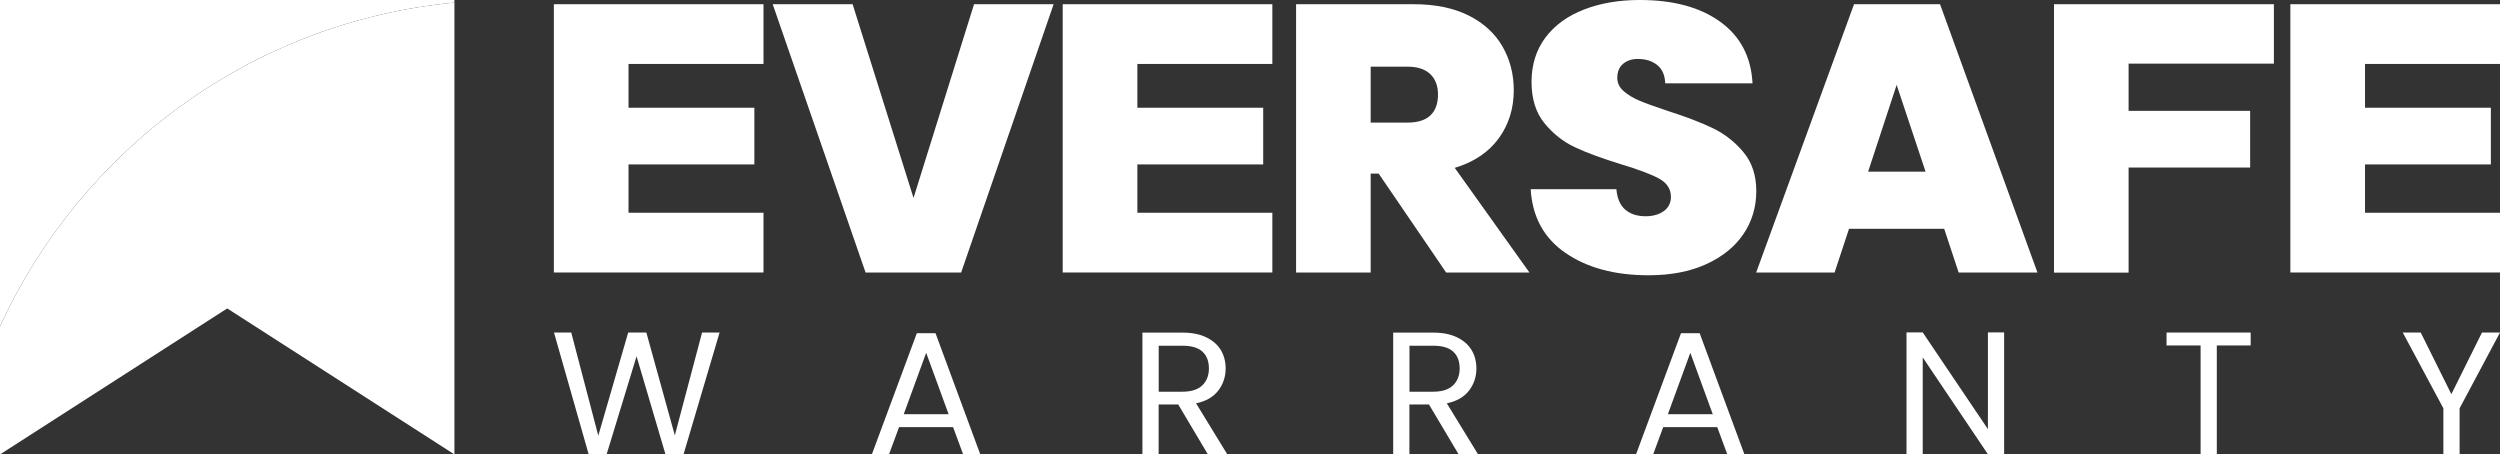
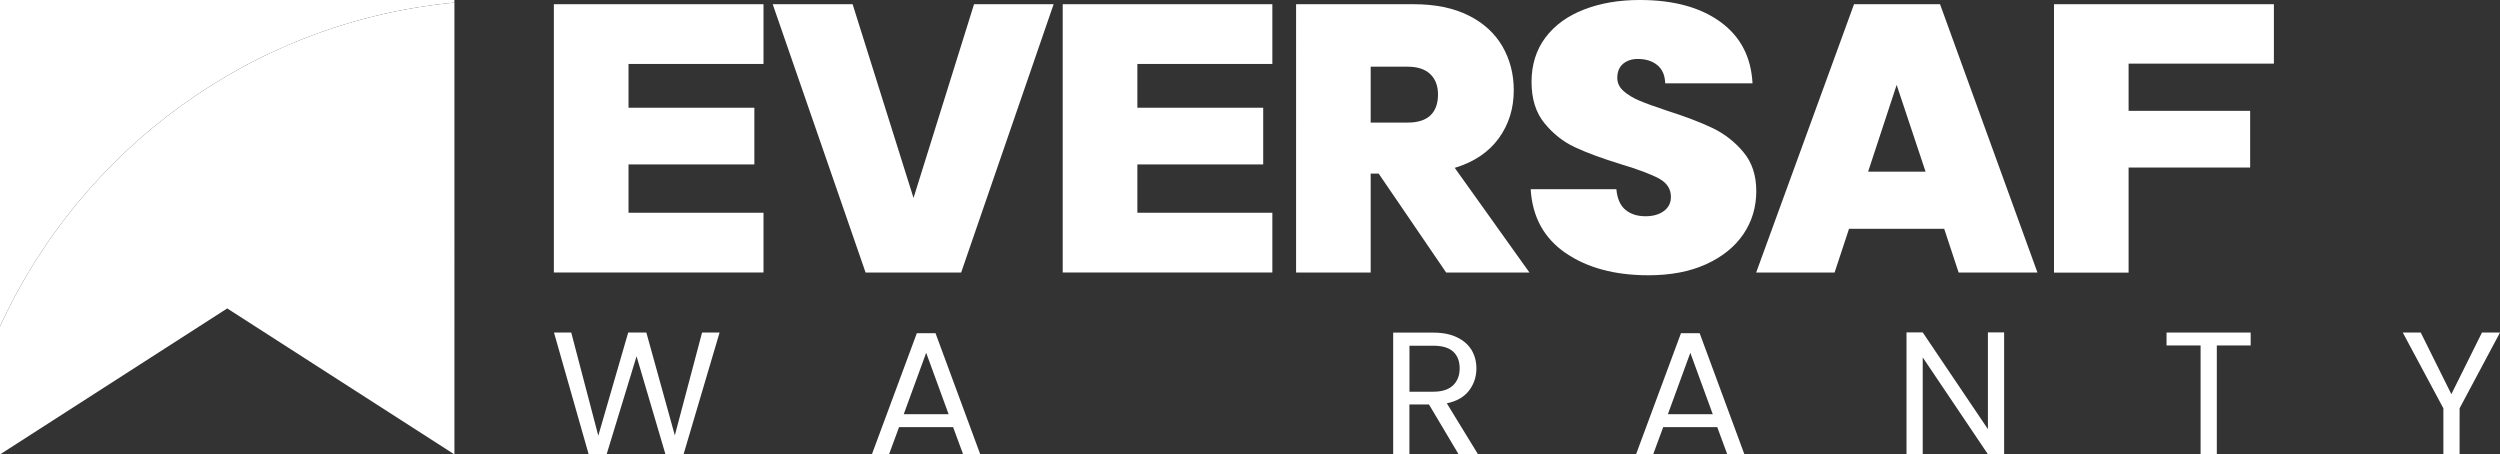
<svg xmlns="http://www.w3.org/2000/svg" id="Layer_1" viewBox="0 0 385.43 70.05">
  <rect x="0" y="0" width="385.43" height="70.05" fill="#333333" stroke="none" />
  <defs>
    <style>.cls-1{fill:#ffffff;}.cls-2{fill:#ffffff;}.cls-3{fill:#ffffff;}</style>
  </defs>
  <path class="cls-2" d="M110.94,51.27l-5.55,18.75h-2.8l-4.45-15.09-4.61,15.09-2.77.03-5.35-18.78h2.66l4.17,15.9,4.61-15.9h2.8l4.39,15.85,4.2-15.85h2.69Z" />
  <path class="cls-2" d="M146.96,65.85h-8.35l-1.54,4.17h-2.64l6.92-18.65h2.88l6.89,18.65h-2.64l-1.54-4.17ZM146.25,63.86l-3.46-9.47-3.46,9.47h6.92Z" />
-   <path class="cls-2" d="M186.21,70.03l-4.56-7.67h-3.02v7.67h-2.5v-18.75h6.18c1.45,0,2.67.24,3.67.73,1,.48,1.74,1.14,2.24,1.96.49.83.74,1.77.74,2.83,0,1.29-.38,2.43-1.14,3.42-.76.99-1.9,1.64-3.42,1.96l4.81,7.86h-2.99ZM178.63,60.39h3.68c1.35,0,2.37-.33,3.05-.98.68-.65,1.02-1.53,1.02-2.62s-.33-1.97-1-2.58c-.67-.61-1.69-.91-3.06-.91h-3.68v7.1Z" />
  <path class="cls-2" d="M224.87,70.03l-4.56-7.67h-3.02v7.67h-2.5v-18.75h6.18c1.45,0,2.67.24,3.67.73,1,.48,1.74,1.14,2.24,1.96.49.83.74,1.77.74,2.83,0,1.29-.38,2.43-1.14,3.42-.76.99-1.9,1.64-3.42,1.96l4.81,7.86h-2.99ZM217.29,60.39h3.68c1.35,0,2.37-.33,3.05-.98.68-.65,1.02-1.53,1.02-2.62s-.33-1.97-1-2.58c-.67-.61-1.69-.91-3.06-.91h-3.68v7.1Z" />
  <path class="cls-2" d="M264.77,65.85h-8.35l-1.54,4.17h-2.64l6.92-18.65h2.88l6.89,18.65h-2.64l-1.54-4.17ZM264.06,63.86l-3.46-9.47-3.46,9.47h6.92Z" />
  <path class="cls-2" d="M308.98,70.03h-2.5l-10.05-14.93v14.93h-2.5v-18.78h2.5l10.05,14.91v-14.91h2.5v18.78Z" />
  <path class="cls-2" d="M346.99,51.27v1.99h-5.22v16.76h-2.5v-16.76h-5.25v-1.99h12.96Z" />
  <path class="cls-2" d="M385.43,51.27l-6.23,11.68v7.08h-2.5v-7.08l-6.26-11.68h2.77l4.72,9.5,4.72-9.5h2.77Z" />
  <path class="cls-2" d="M96.9,9.86v6.75h19.4v8.74h-19.4v7.45h20.81v9.21h-32.32V.65h32.32v9.21h-20.81Z" />
  <path class="cls-2" d="M162.44.65l-14.26,41.37h-14.73L119.13.65h12.32l9.39,29.87L150.17.65h12.27Z" />
  <path class="cls-2" d="M175.35,9.86v6.75h19.4v8.74h-19.4v7.45h20.81v9.21h-32.32V.65h32.32v9.21h-20.81Z" />
  <path class="cls-2" d="M222.96,42.02l-10.41-15.26h-1.23v15.26h-11.5V.65h18.13c3.32,0,6.14.58,8.45,1.73,2.31,1.15,4.05,2.74,5.22,4.75,1.17,2.02,1.76,4.28,1.76,6.78,0,2.82-.77,5.29-2.32,7.42-1.55,2.13-3.81,3.65-6.78,4.55l11.52,16.14h-12.85ZM211.32,18.9h5.69c1.56,0,2.74-.37,3.52-1.11.78-.74,1.17-1.82,1.17-3.23,0-1.33-.4-2.38-1.2-3.14-.8-.76-1.97-1.14-3.49-1.14h-5.69v8.63Z" />
  <path class="cls-2" d="M241.36,39c-3.33-2.29-5.12-5.57-5.37-9.83h13.21c.13,1.45.59,2.5,1.39,3.17.8.67,1.83,1,3.1,1,1.14,0,2.08-.26,2.81-.79.74-.53,1.11-1.26,1.11-2.2,0-1.21-.61-2.15-1.83-2.82-1.22-.66-3.2-1.41-5.94-2.23-2.91-.9-5.26-1.77-7.05-2.61-1.79-.84-3.35-2.07-4.68-3.7-1.33-1.62-1.99-3.75-1.99-6.37s.72-4.94,2.15-6.84c1.43-1.9,3.41-3.33,5.94-4.31,2.53-.98,5.39-1.47,8.6-1.47,5.18,0,9.32,1.12,12.42,3.37,3.1,2.25,4.75,5.41,4.96,9.48h-13.46c-.04-1.25-.45-2.19-1.23-2.82-.78-.63-1.78-.94-3-.94-.93,0-1.69.26-2.28.76-.59.51-.88,1.23-.88,2.17,0,.78.33,1.46.98,2.03.65.57,1.46,1.06,2.43,1.47.97.41,2.4.93,4.3,1.56,2.82.9,5.15,1.79,6.99,2.67,1.83.88,3.41,2.11,4.74,3.7,1.33,1.58,1.99,3.59,1.99,6.02s-.66,4.68-1.99,6.63c-1.33,1.96-3.25,3.5-5.75,4.64-2.51,1.14-5.47,1.7-8.88,1.7-5.18,0-9.44-1.14-12.77-3.43Z" />
  <path class="cls-2" d="M299.74,35.27h-14.67l-2.23,6.75h-12.09L285.84.65h13.26l15.02,41.37h-12.15l-2.23-6.75ZM296.87,26.47l-4.46-13.38-4.4,13.38h8.86Z" />
  <path class="cls-2" d="M350.57.65v9.16h-22.4v7.28h18.74v8.74h-18.74v16.2h-11.5V.65h33.9Z" />
-   <path class="cls-2" d="M364.62,9.86v6.75h19.4v8.74h-19.4v7.45h20.81v9.21h-32.32V.65h32.32v9.21h-20.81Z" />
  <path class="cls-3" d="M70.05.4V0H0v50.33C12.5,23.02,38.84,3.38,70.05.4Z" />
  <path class="cls-1" d="M35.03,47.55l35.03,22.51V.4C38.84,3.38,12.5,23.02,0,50.33v19.73l35.03-22.51Z" />
</svg>